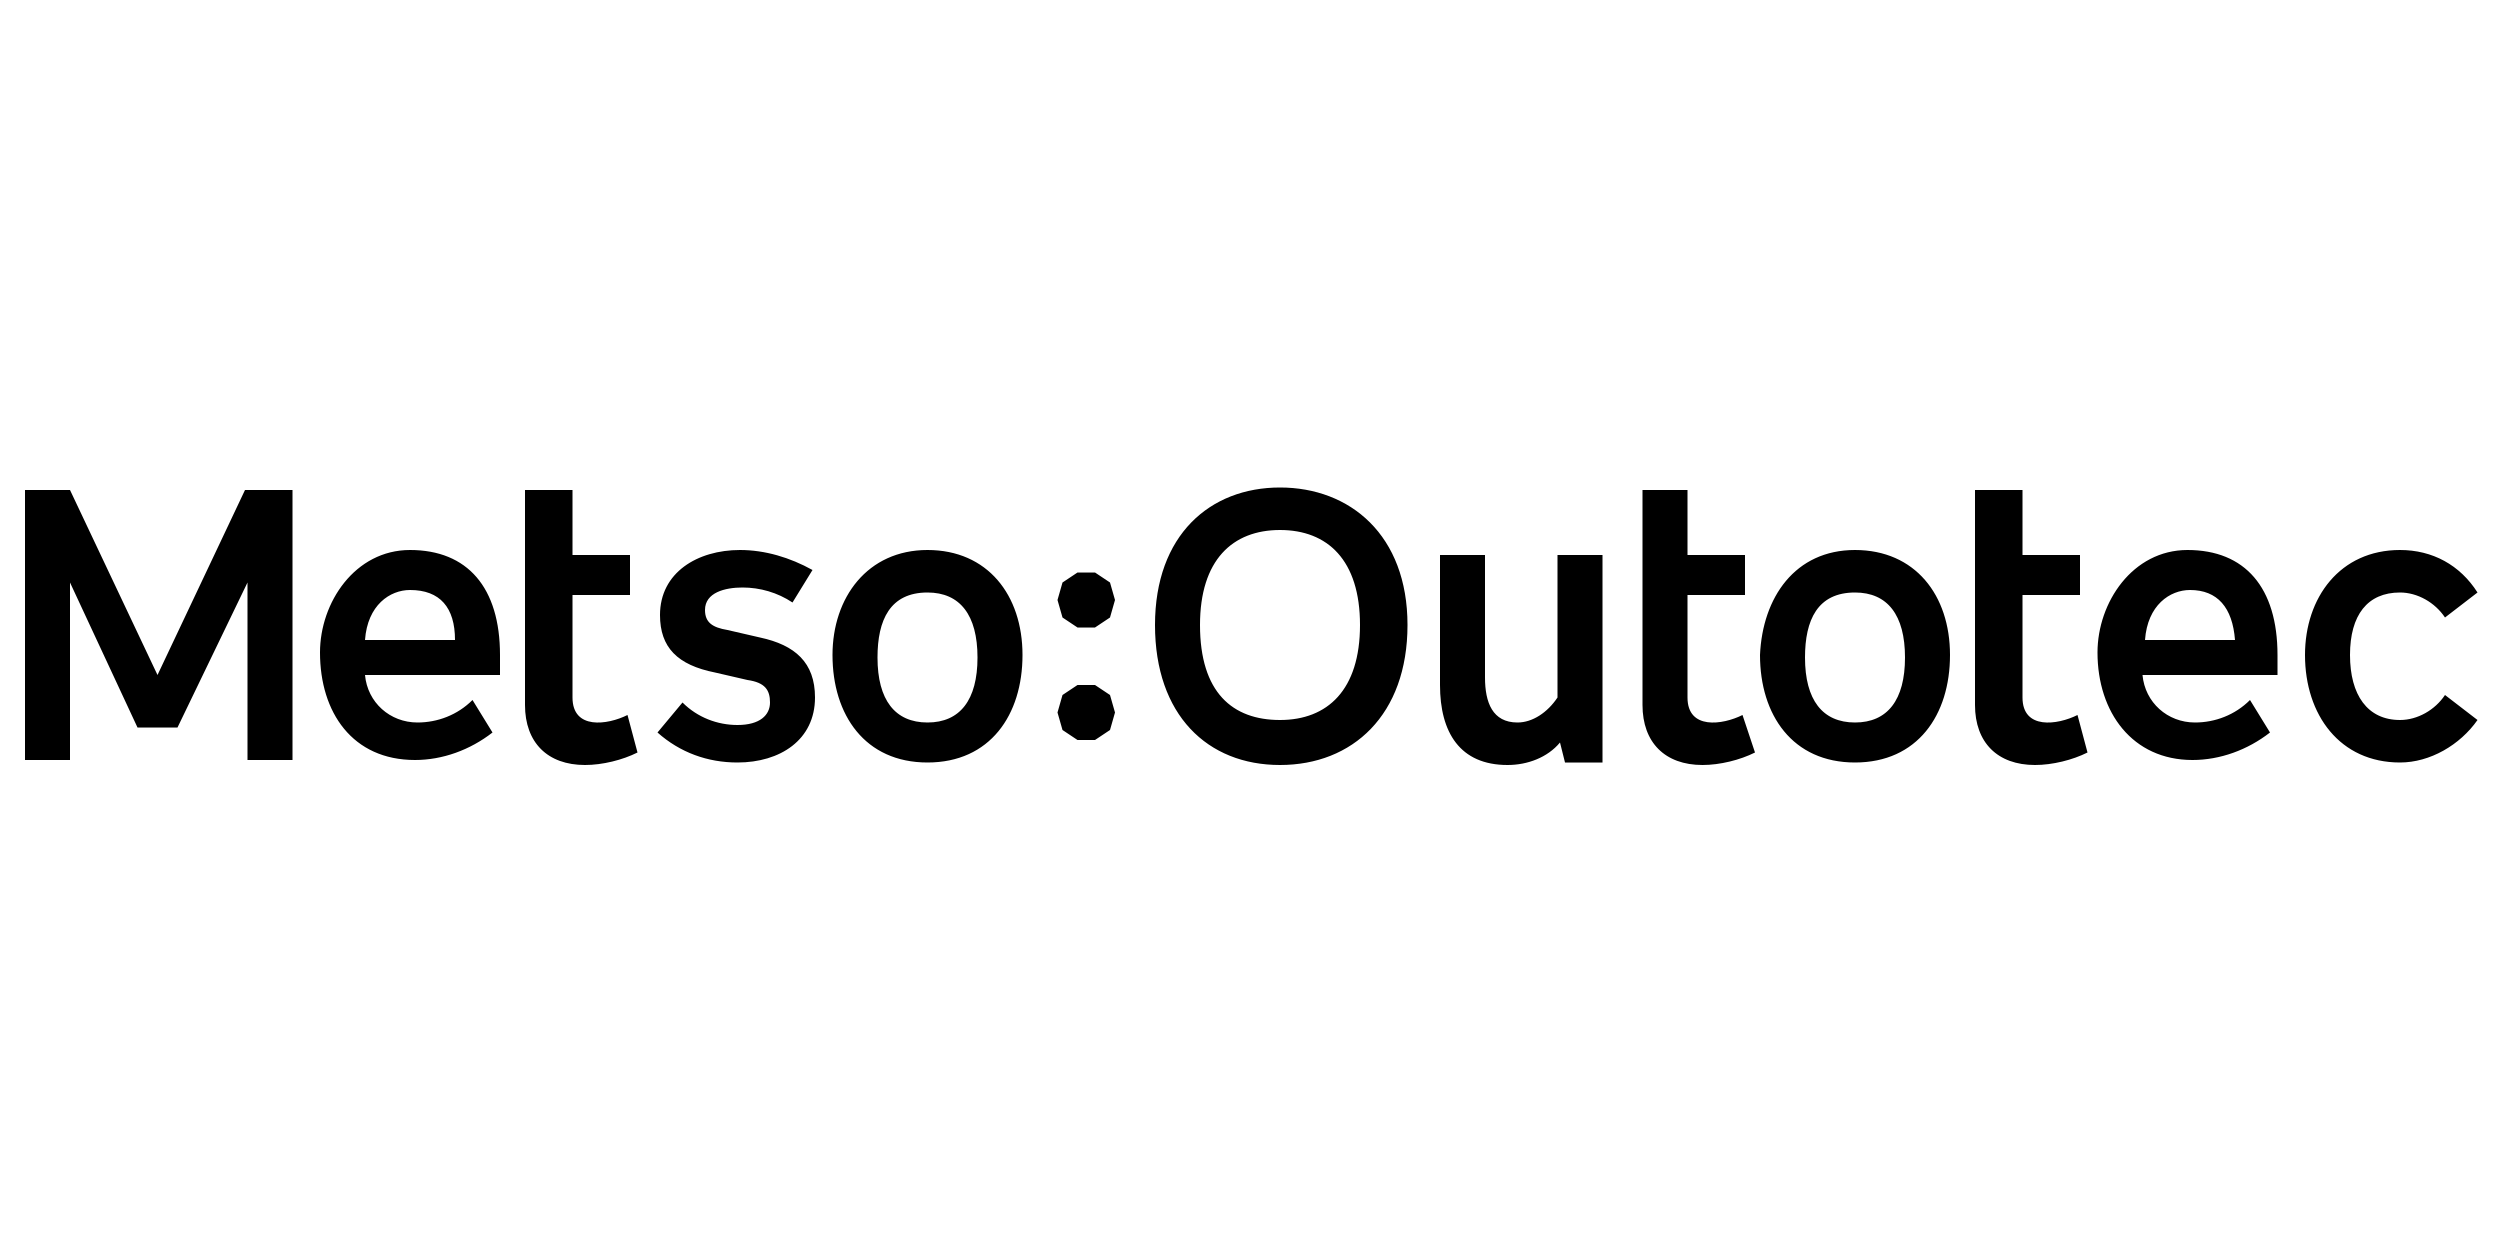
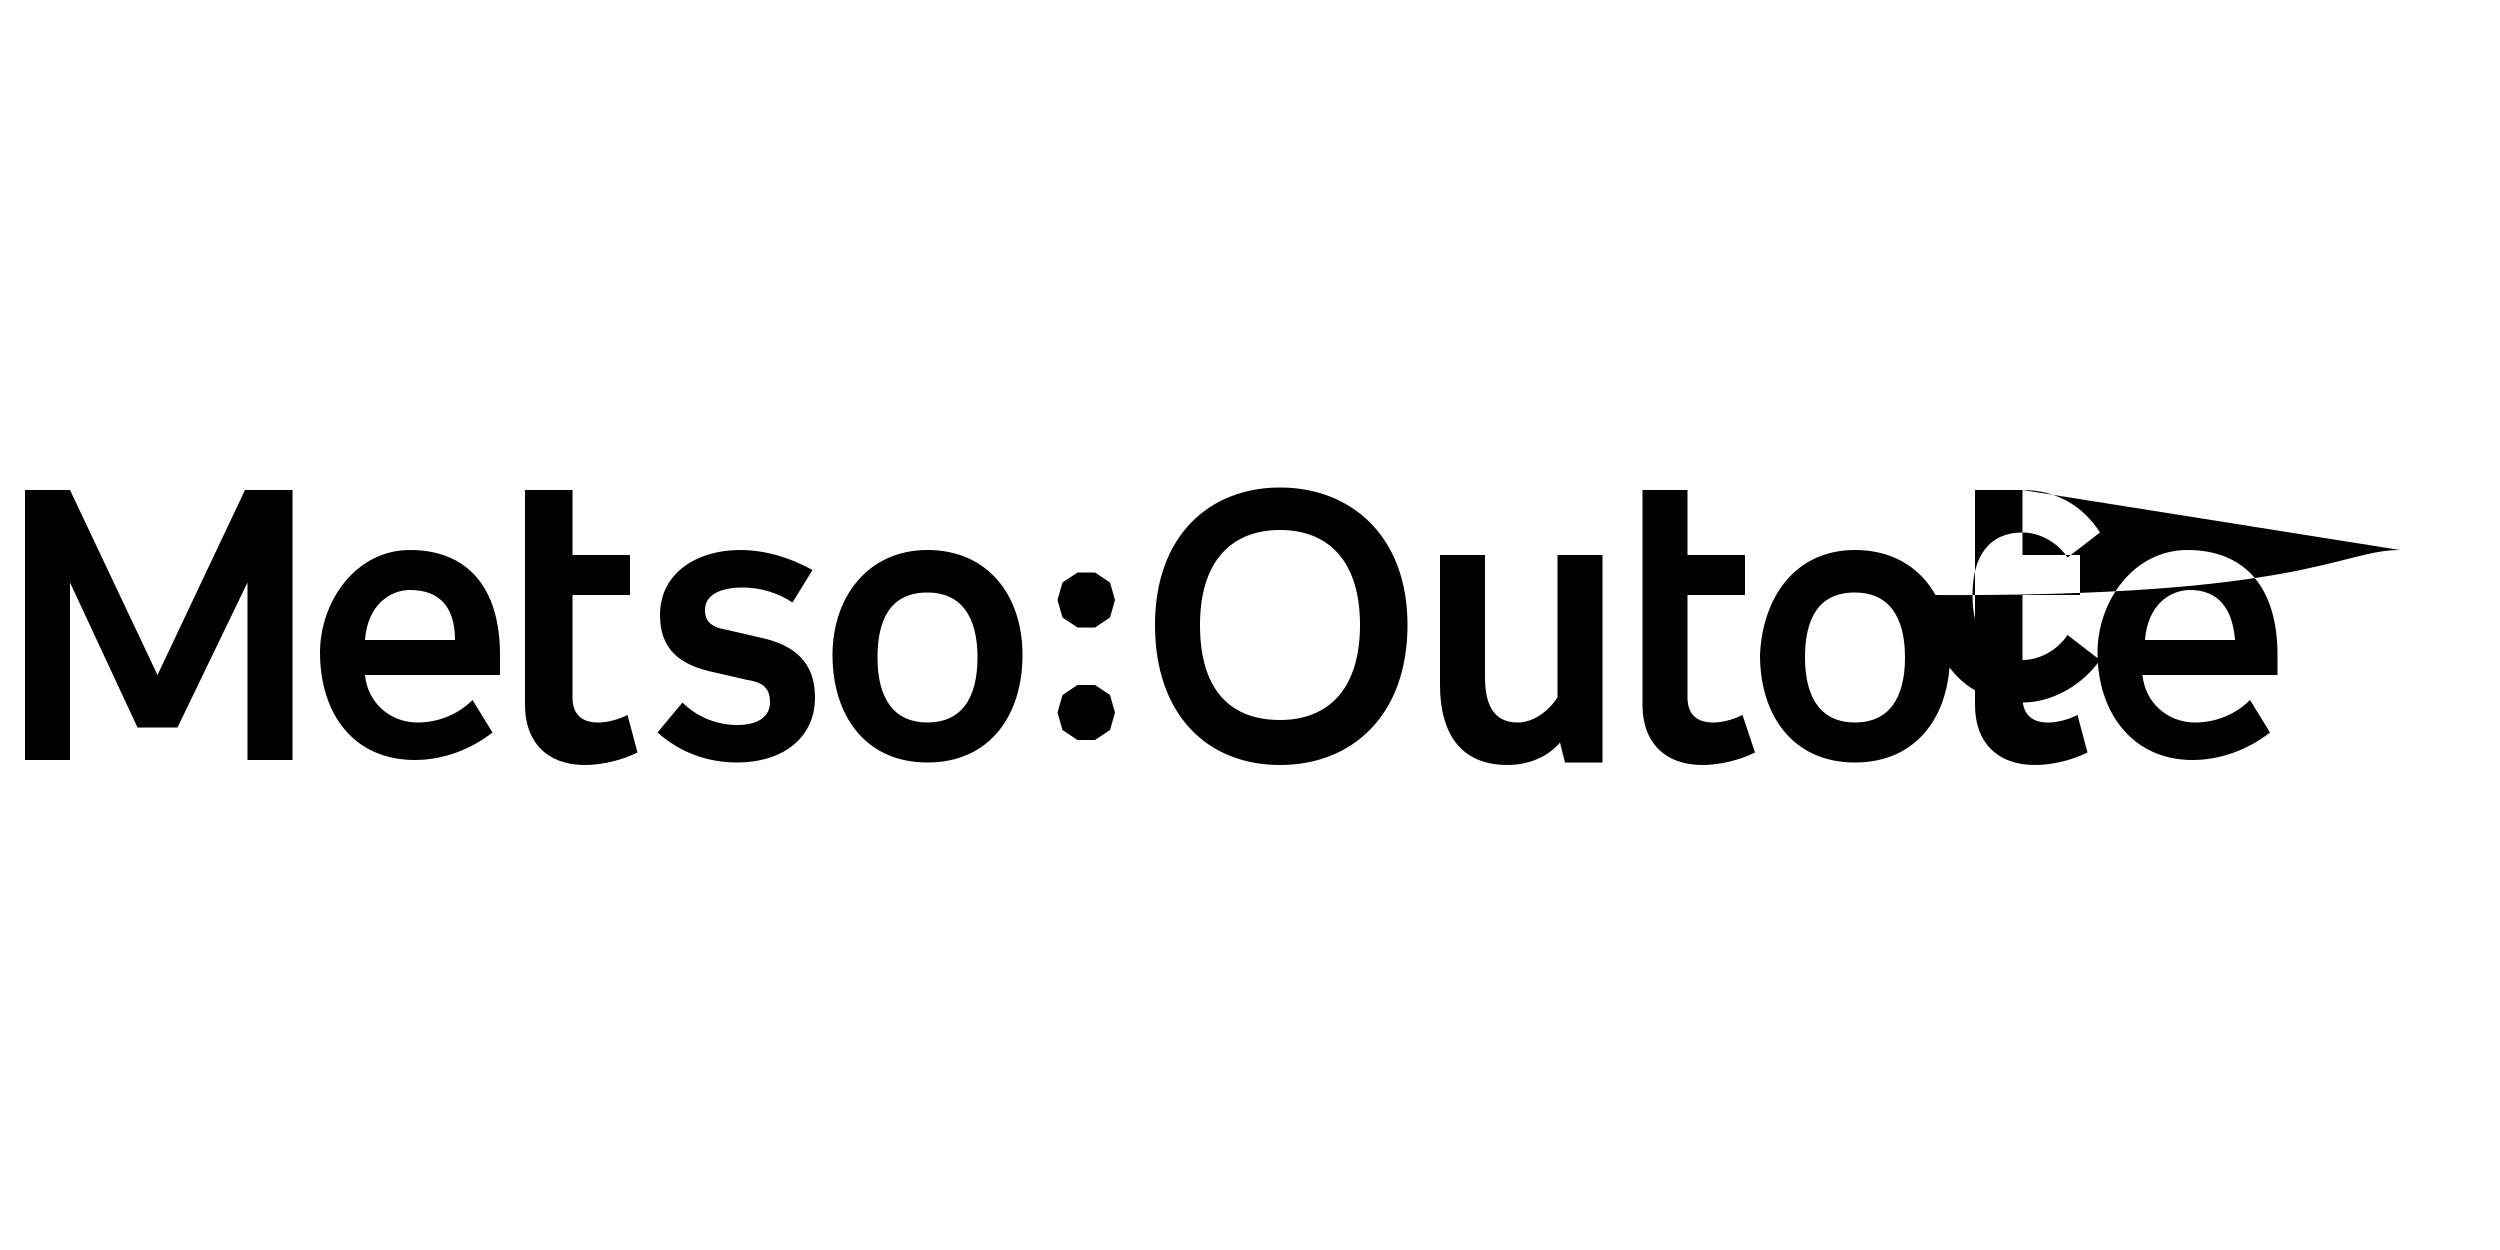
<svg xmlns="http://www.w3.org/2000/svg" version="1.1" id="Слой_1" x="0px" y="0px" viewBox="329.5 272 500 250" style="enable-background:new 329.5 272 500 250;" xml:space="preserve">
  <g transform="scale(5)">
-     <path d="M117.1,73.9c2.8,0,5.1,1.9,5.1,5.5c0,3.6-2.2,5.6-5.1,5.6s-5-2-5-5.6C112.1,75.8,114.3,73.9,117.1,73.9z M95.5,76.4   c1,0,2,0.3,2.9,0.8l0,0l-0.8,1.3c-0.6-0.4-1.3-0.6-2-0.6c-0.7,0-1.5,0.2-1.5,0.9c0,0.5,0.3,0.7,0.9,0.8l0,0l1.3,0.3l0,0   c1.4,0.3,2.2,1,2.2,2.4c0,1.7-1.4,2.6-3.1,2.6c-1.2,0-2.3-0.4-3.2-1.2l0,0l1-1.2c0.6,0.6,1.4,0.9,2.2,0.9c0.9,0,1.3-0.4,1.3-0.9   c0-0.5-0.2-0.8-0.9-0.9l0,0l-1.3-0.3c-1.5-0.3-2.2-1-2.2-2.3C92.3,77.3,93.8,76.4,95.5,76.4z M82.3,76.4c2.3,0,3.6,1.5,3.6,4.2   c0,0.3,0,0.6,0,0.8l0,0h-5.4c0.1,1.1,1,1.9,2.1,1.9c0.8,0,1.6-0.3,2.2-0.9l0,0l0.8,1.3c-0.9,0.7-2,1.1-3.1,1.1   c-2.5,0-3.8-1.9-3.8-4.3C78.7,78.5,80.1,76.4,82.3,76.4L82.3,76.4L82.3,76.4z M103,76.4c2.4,0,3.8,1.8,3.8,4.2   c0,2.4-1.3,4.3-3.8,4.3s-3.8-1.9-3.8-4.3C99.2,78.3,100.6,76.4,103,76.4z M140.1,76.4c2.4,0,3.8,1.8,3.8,4.2c0,2.4-1.3,4.3-3.8,4.3   s-3.8-1.9-3.8-4.3C136.4,78.3,137.7,76.4,140.1,76.4z M88.8,74v2.6h2.3v1.6h-2.3v4.1c0,1.3,1.4,1.1,2.2,0.7l0,0l0.4,1.5   c-0.6,0.3-1.4,0.5-2.1,0.5c-1.5,0-2.4-0.9-2.4-2.4l0,0V74H88.8z M133.4,74v2.6h2.3v1.6h-2.3v4.1c0,1.3,1.4,1.1,2.2,0.7l0,0l0.5,1.5   c-0.6,0.3-1.4,0.5-2.1,0.5c-1.5,0-2.4-0.9-2.4-2.4l0,0V74H133.4z M146.8,74v2.6h2.3v1.6h-2.3v4.1l0,0c0,1.3,1.4,1.1,2.2,0.7l0,0   l0.4,1.5c-0.6,0.3-1.4,0.5-2.1,0.5c-1.5,0-2.4-0.9-2.4-2.4l0,0V74H146.8z M161.9,76.4c1.3,0,2.4,0.6,3.1,1.7l0,0l-1.3,1   c-0.4-0.6-1.1-1-1.8-1c-1.3,0-2,0.9-2,2.5c0,1.6,0.7,2.6,2,2.6c0.7,0,1.4-0.4,1.8-1l0,0l1.3,1c-0.7,1-1.9,1.7-3.1,1.7   c-2.4,0-3.8-1.9-3.8-4.3C158.1,78.3,159.5,76.4,161.9,76.4z M153.4,76.4c2.3,0,3.6,1.5,3.6,4.2c0,0.3,0,0.6,0,0.8l0,0h-5.4   c0.1,1.1,1,1.9,2.1,1.9c0.8,0,1.6-0.3,2.2-0.9l0,0l0.8,1.3c-0.9,0.7-2,1.1-3.1,1.1c-2.4,0-3.8-1.9-3.8-4.3   C149.8,78.5,151.2,76.4,153.4,76.4L153.4,76.4L153.4,76.4z M125.3,76.6l0,4.9c0,1,0.3,1.8,1.3,1.8c0.6,0,1.2-0.4,1.6-1l0,0v-5.7   h1.8v8.3h-1.5l-0.2-0.8c-0.5,0.6-1.3,0.9-2.1,0.9c-1.9,0-2.7-1.3-2.7-3.2l0,0v-5.2H125.3z M68.7,74l3.5,7.4l3.5-7.4h1.9v10.8h-1.8   v-7.1L73,83.5h-1.6l-2.7-5.8v7.1h-1.8V74H68.7z M109.7,81.8l0.6,0.4l0.2,0.7l-0.2,0.7l-0.6,0.4H109l-0.6-0.4l-0.2-0.7l0.2-0.7   l0.6-0.4H109.7z M103,78.1c-1.5,0-2,1.1-2,2.6c0,1.7,0.7,2.6,2,2.6c1.3,0,2-0.9,2-2.6C105,79,104.3,78.1,103,78.1z M140.1,78.1   c-1.5,0-2,1.1-2,2.6c0,1.7,0.7,2.6,2,2.6c1.3,0,2-0.9,2-2.6C142.1,79,141.4,78.1,140.1,78.1z M117.1,75.6c-1.9,0-3.2,1.2-3.2,3.8   c0,2.7,1.3,3.8,3.2,3.8c1.9,0,3.2-1.2,3.2-3.8C120.3,76.8,119,75.6,117.1,75.6z M82.3,78c-0.8,0-1.7,0.6-1.8,2l0,0h3.6v0   C84.1,78.7,83.5,78,82.3,78z M153.5,78c-0.8,0-1.7,0.6-1.8,2l0,0h3.6v0C155.2,78.7,154.6,78,153.5,78z M109.7,77.3l0.6,0.4l0.2,0.7   l-0.2,0.7l-0.6,0.4H109l-0.6-0.4l-0.2-0.7l0.2-0.7l0.6-0.4H109.7z" />
+     <path d="M117.1,73.9c2.8,0,5.1,1.9,5.1,5.5c0,3.6-2.2,5.6-5.1,5.6s-5-2-5-5.6C112.1,75.8,114.3,73.9,117.1,73.9z M95.5,76.4   c1,0,2,0.3,2.9,0.8l0,0l-0.8,1.3c-0.6-0.4-1.3-0.6-2-0.6c-0.7,0-1.5,0.2-1.5,0.9c0,0.5,0.3,0.7,0.9,0.8l0,0l1.3,0.3l0,0   c1.4,0.3,2.2,1,2.2,2.4c0,1.7-1.4,2.6-3.1,2.6c-1.2,0-2.3-0.4-3.2-1.2l0,0l1-1.2c0.6,0.6,1.4,0.9,2.2,0.9c0.9,0,1.3-0.4,1.3-0.9   c0-0.5-0.2-0.8-0.9-0.9l0,0l-1.3-0.3c-1.5-0.3-2.2-1-2.2-2.3C92.3,77.3,93.8,76.4,95.5,76.4z M82.3,76.4c2.3,0,3.6,1.5,3.6,4.2   c0,0.3,0,0.6,0,0.8l0,0h-5.4c0.1,1.1,1,1.9,2.1,1.9c0.8,0,1.6-0.3,2.2-0.9l0,0l0.8,1.3c-0.9,0.7-2,1.1-3.1,1.1   c-2.5,0-3.8-1.9-3.8-4.3C78.7,78.5,80.1,76.4,82.3,76.4L82.3,76.4L82.3,76.4z M103,76.4c2.4,0,3.8,1.8,3.8,4.2   c0,2.4-1.3,4.3-3.8,4.3s-3.8-1.9-3.8-4.3C99.2,78.3,100.6,76.4,103,76.4z M140.1,76.4c2.4,0,3.8,1.8,3.8,4.2c0,2.4-1.3,4.3-3.8,4.3   s-3.8-1.9-3.8-4.3C136.4,78.3,137.7,76.4,140.1,76.4z M88.8,74v2.6h2.3v1.6h-2.3v4.1c0,1.3,1.4,1.1,2.2,0.7l0,0l0.4,1.5   c-0.6,0.3-1.4,0.5-2.1,0.5c-1.5,0-2.4-0.9-2.4-2.4l0,0V74H88.8z M133.4,74v2.6h2.3v1.6h-2.3v4.1c0,1.3,1.4,1.1,2.2,0.7l0,0l0.5,1.5   c-0.6,0.3-1.4,0.5-2.1,0.5c-1.5,0-2.4-0.9-2.4-2.4l0,0V74H133.4z M146.8,74v2.6h2.3v1.6h-2.3v4.1l0,0c0,1.3,1.4,1.1,2.2,0.7l0,0   l0.4,1.5c-0.6,0.3-1.4,0.5-2.1,0.5c-1.5,0-2.4-0.9-2.4-2.4l0,0V74H146.8z c1.3,0,2.4,0.6,3.1,1.7l0,0l-1.3,1   c-0.4-0.6-1.1-1-1.8-1c-1.3,0-2,0.9-2,2.5c0,1.6,0.7,2.6,2,2.6c0.7,0,1.4-0.4,1.8-1l0,0l1.3,1c-0.7,1-1.9,1.7-3.1,1.7   c-2.4,0-3.8-1.9-3.8-4.3C158.1,78.3,159.5,76.4,161.9,76.4z M153.4,76.4c2.3,0,3.6,1.5,3.6,4.2c0,0.3,0,0.6,0,0.8l0,0h-5.4   c0.1,1.1,1,1.9,2.1,1.9c0.8,0,1.6-0.3,2.2-0.9l0,0l0.8,1.3c-0.9,0.7-2,1.1-3.1,1.1c-2.4,0-3.8-1.9-3.8-4.3   C149.8,78.5,151.2,76.4,153.4,76.4L153.4,76.4L153.4,76.4z M125.3,76.6l0,4.9c0,1,0.3,1.8,1.3,1.8c0.6,0,1.2-0.4,1.6-1l0,0v-5.7   h1.8v8.3h-1.5l-0.2-0.8c-0.5,0.6-1.3,0.9-2.1,0.9c-1.9,0-2.7-1.3-2.7-3.2l0,0v-5.2H125.3z M68.7,74l3.5,7.4l3.5-7.4h1.9v10.8h-1.8   v-7.1L73,83.5h-1.6l-2.7-5.8v7.1h-1.8V74H68.7z M109.7,81.8l0.6,0.4l0.2,0.7l-0.2,0.7l-0.6,0.4H109l-0.6-0.4l-0.2-0.7l0.2-0.7   l0.6-0.4H109.7z M103,78.1c-1.5,0-2,1.1-2,2.6c0,1.7,0.7,2.6,2,2.6c1.3,0,2-0.9,2-2.6C105,79,104.3,78.1,103,78.1z M140.1,78.1   c-1.5,0-2,1.1-2,2.6c0,1.7,0.7,2.6,2,2.6c1.3,0,2-0.9,2-2.6C142.1,79,141.4,78.1,140.1,78.1z M117.1,75.6c-1.9,0-3.2,1.2-3.2,3.8   c0,2.7,1.3,3.8,3.2,3.8c1.9,0,3.2-1.2,3.2-3.8C120.3,76.8,119,75.6,117.1,75.6z M82.3,78c-0.8,0-1.7,0.6-1.8,2l0,0h3.6v0   C84.1,78.7,83.5,78,82.3,78z M153.5,78c-0.8,0-1.7,0.6-1.8,2l0,0h3.6v0C155.2,78.7,154.6,78,153.5,78z M109.7,77.3l0.6,0.4l0.2,0.7   l-0.2,0.7l-0.6,0.4H109l-0.6-0.4l-0.2-0.7l0.2-0.7l0.6-0.4H109.7z" />
  </g>
</svg>